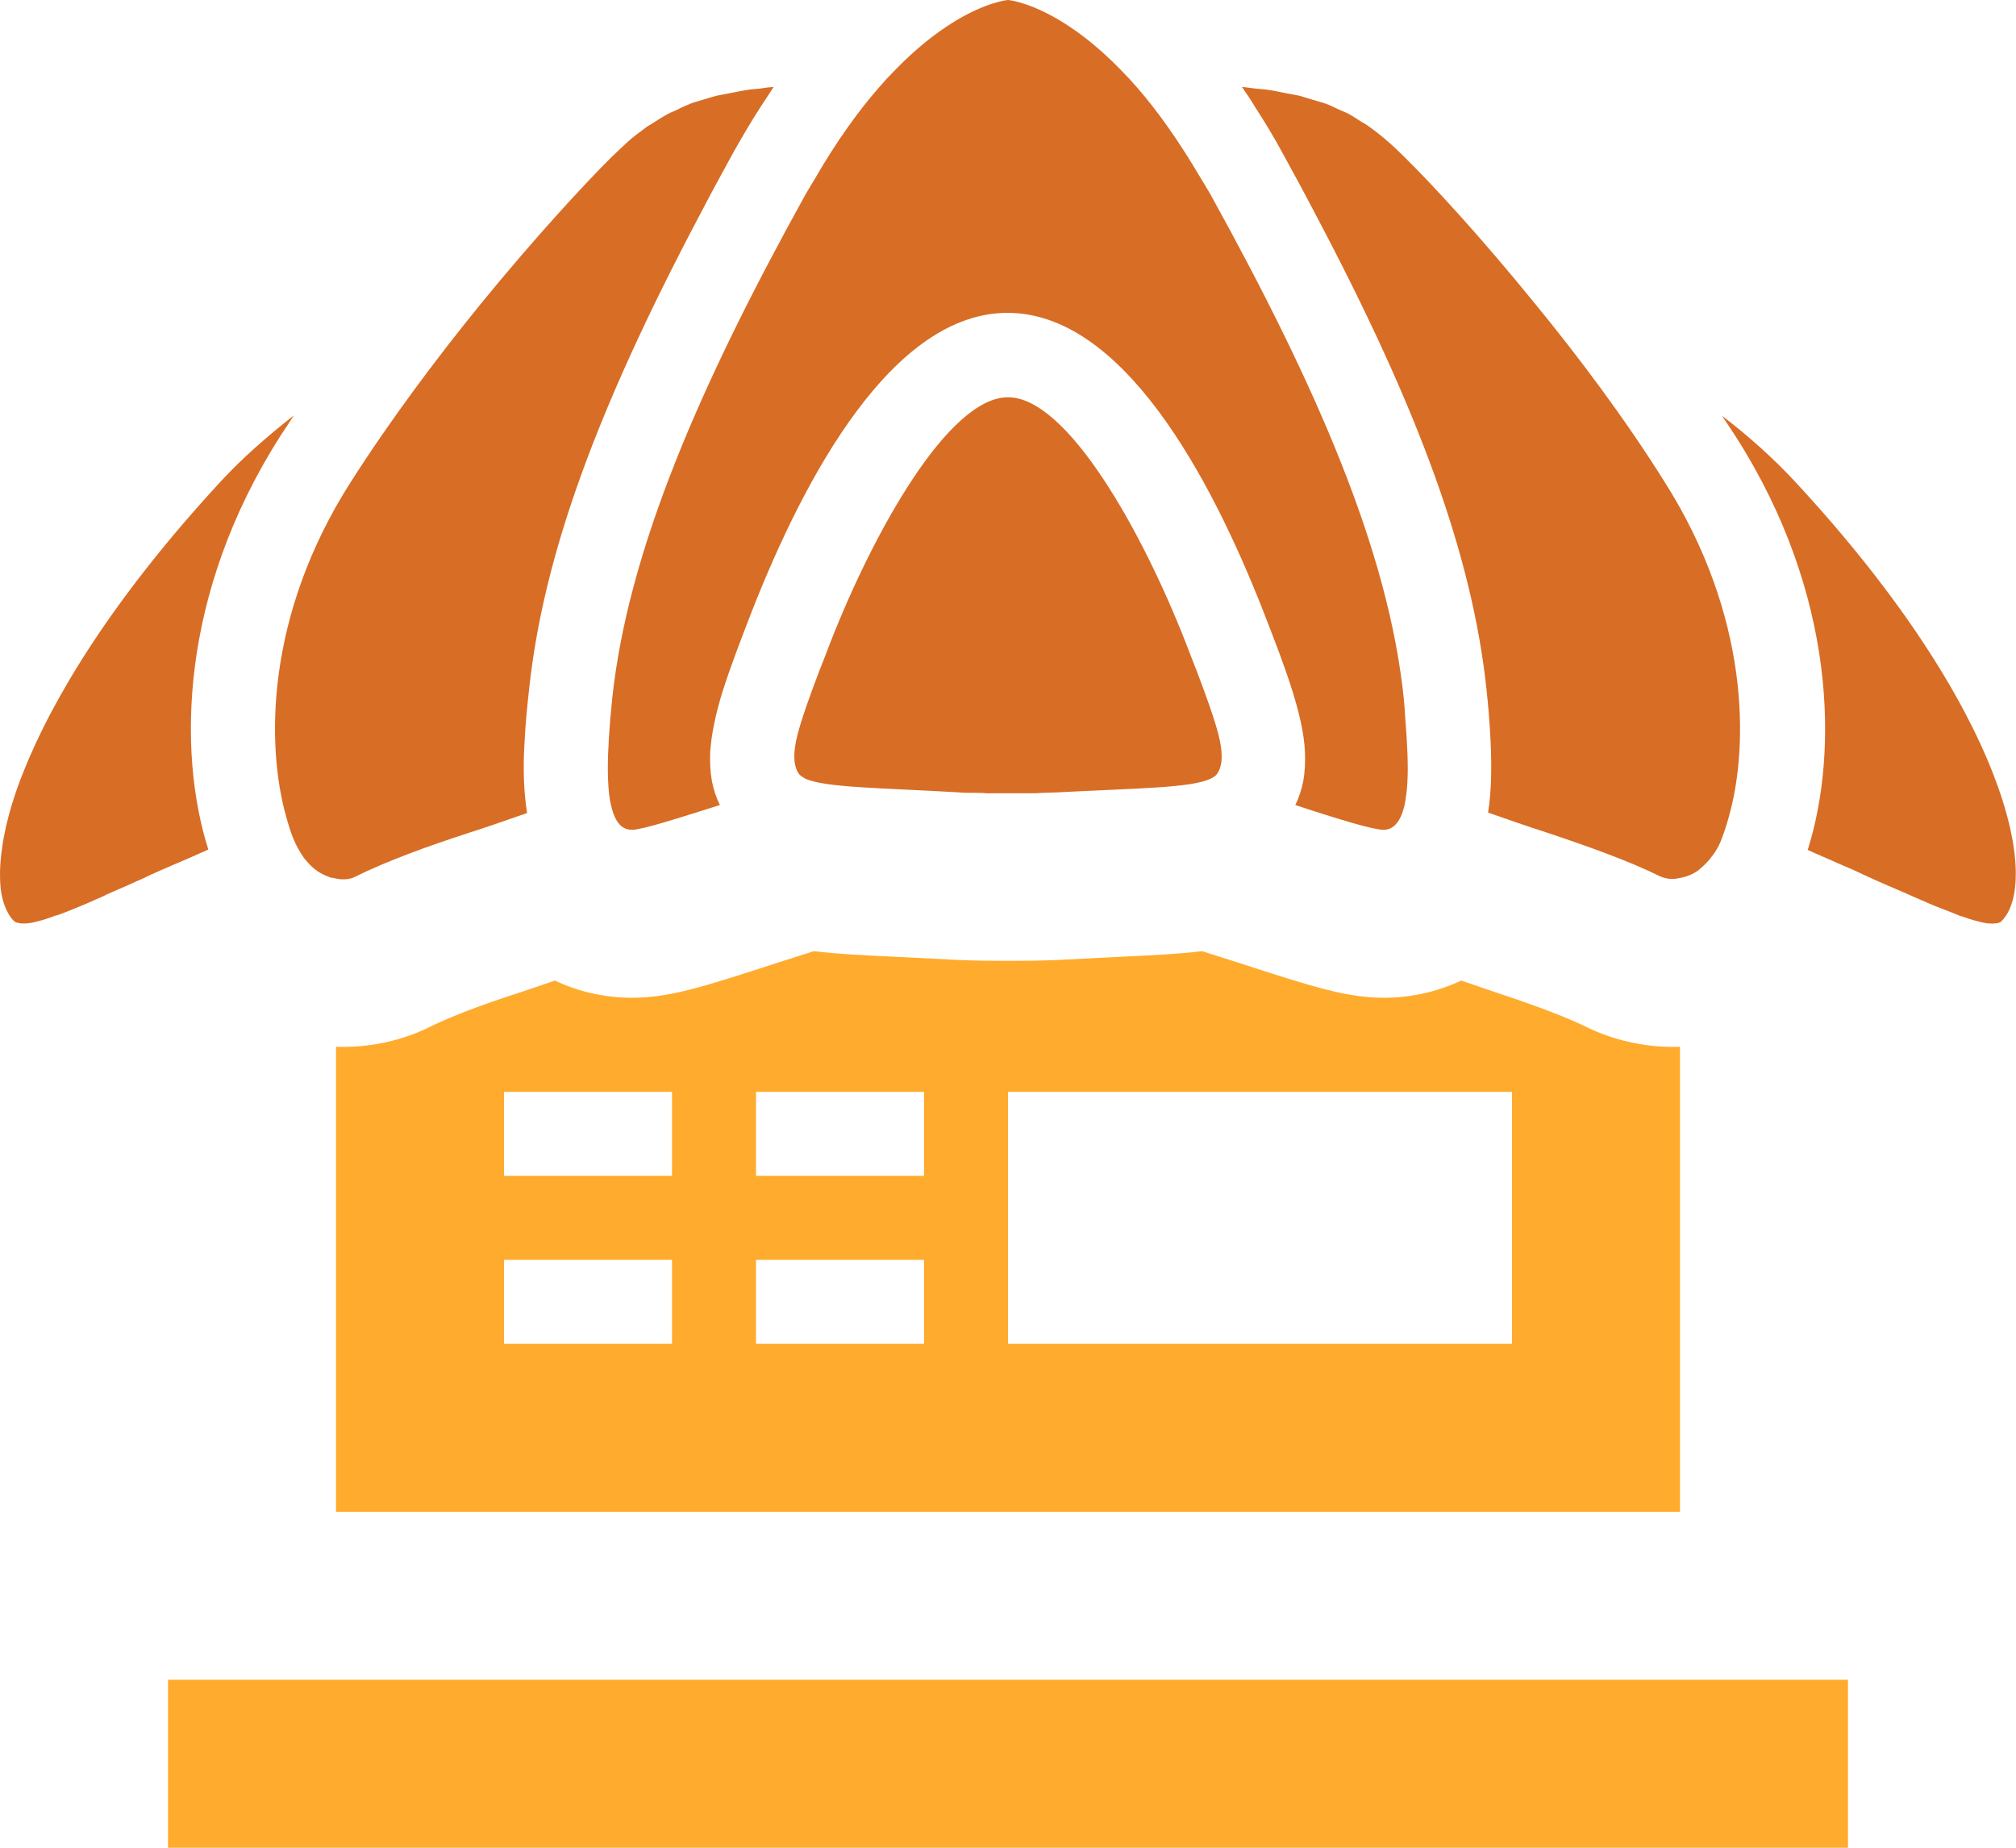
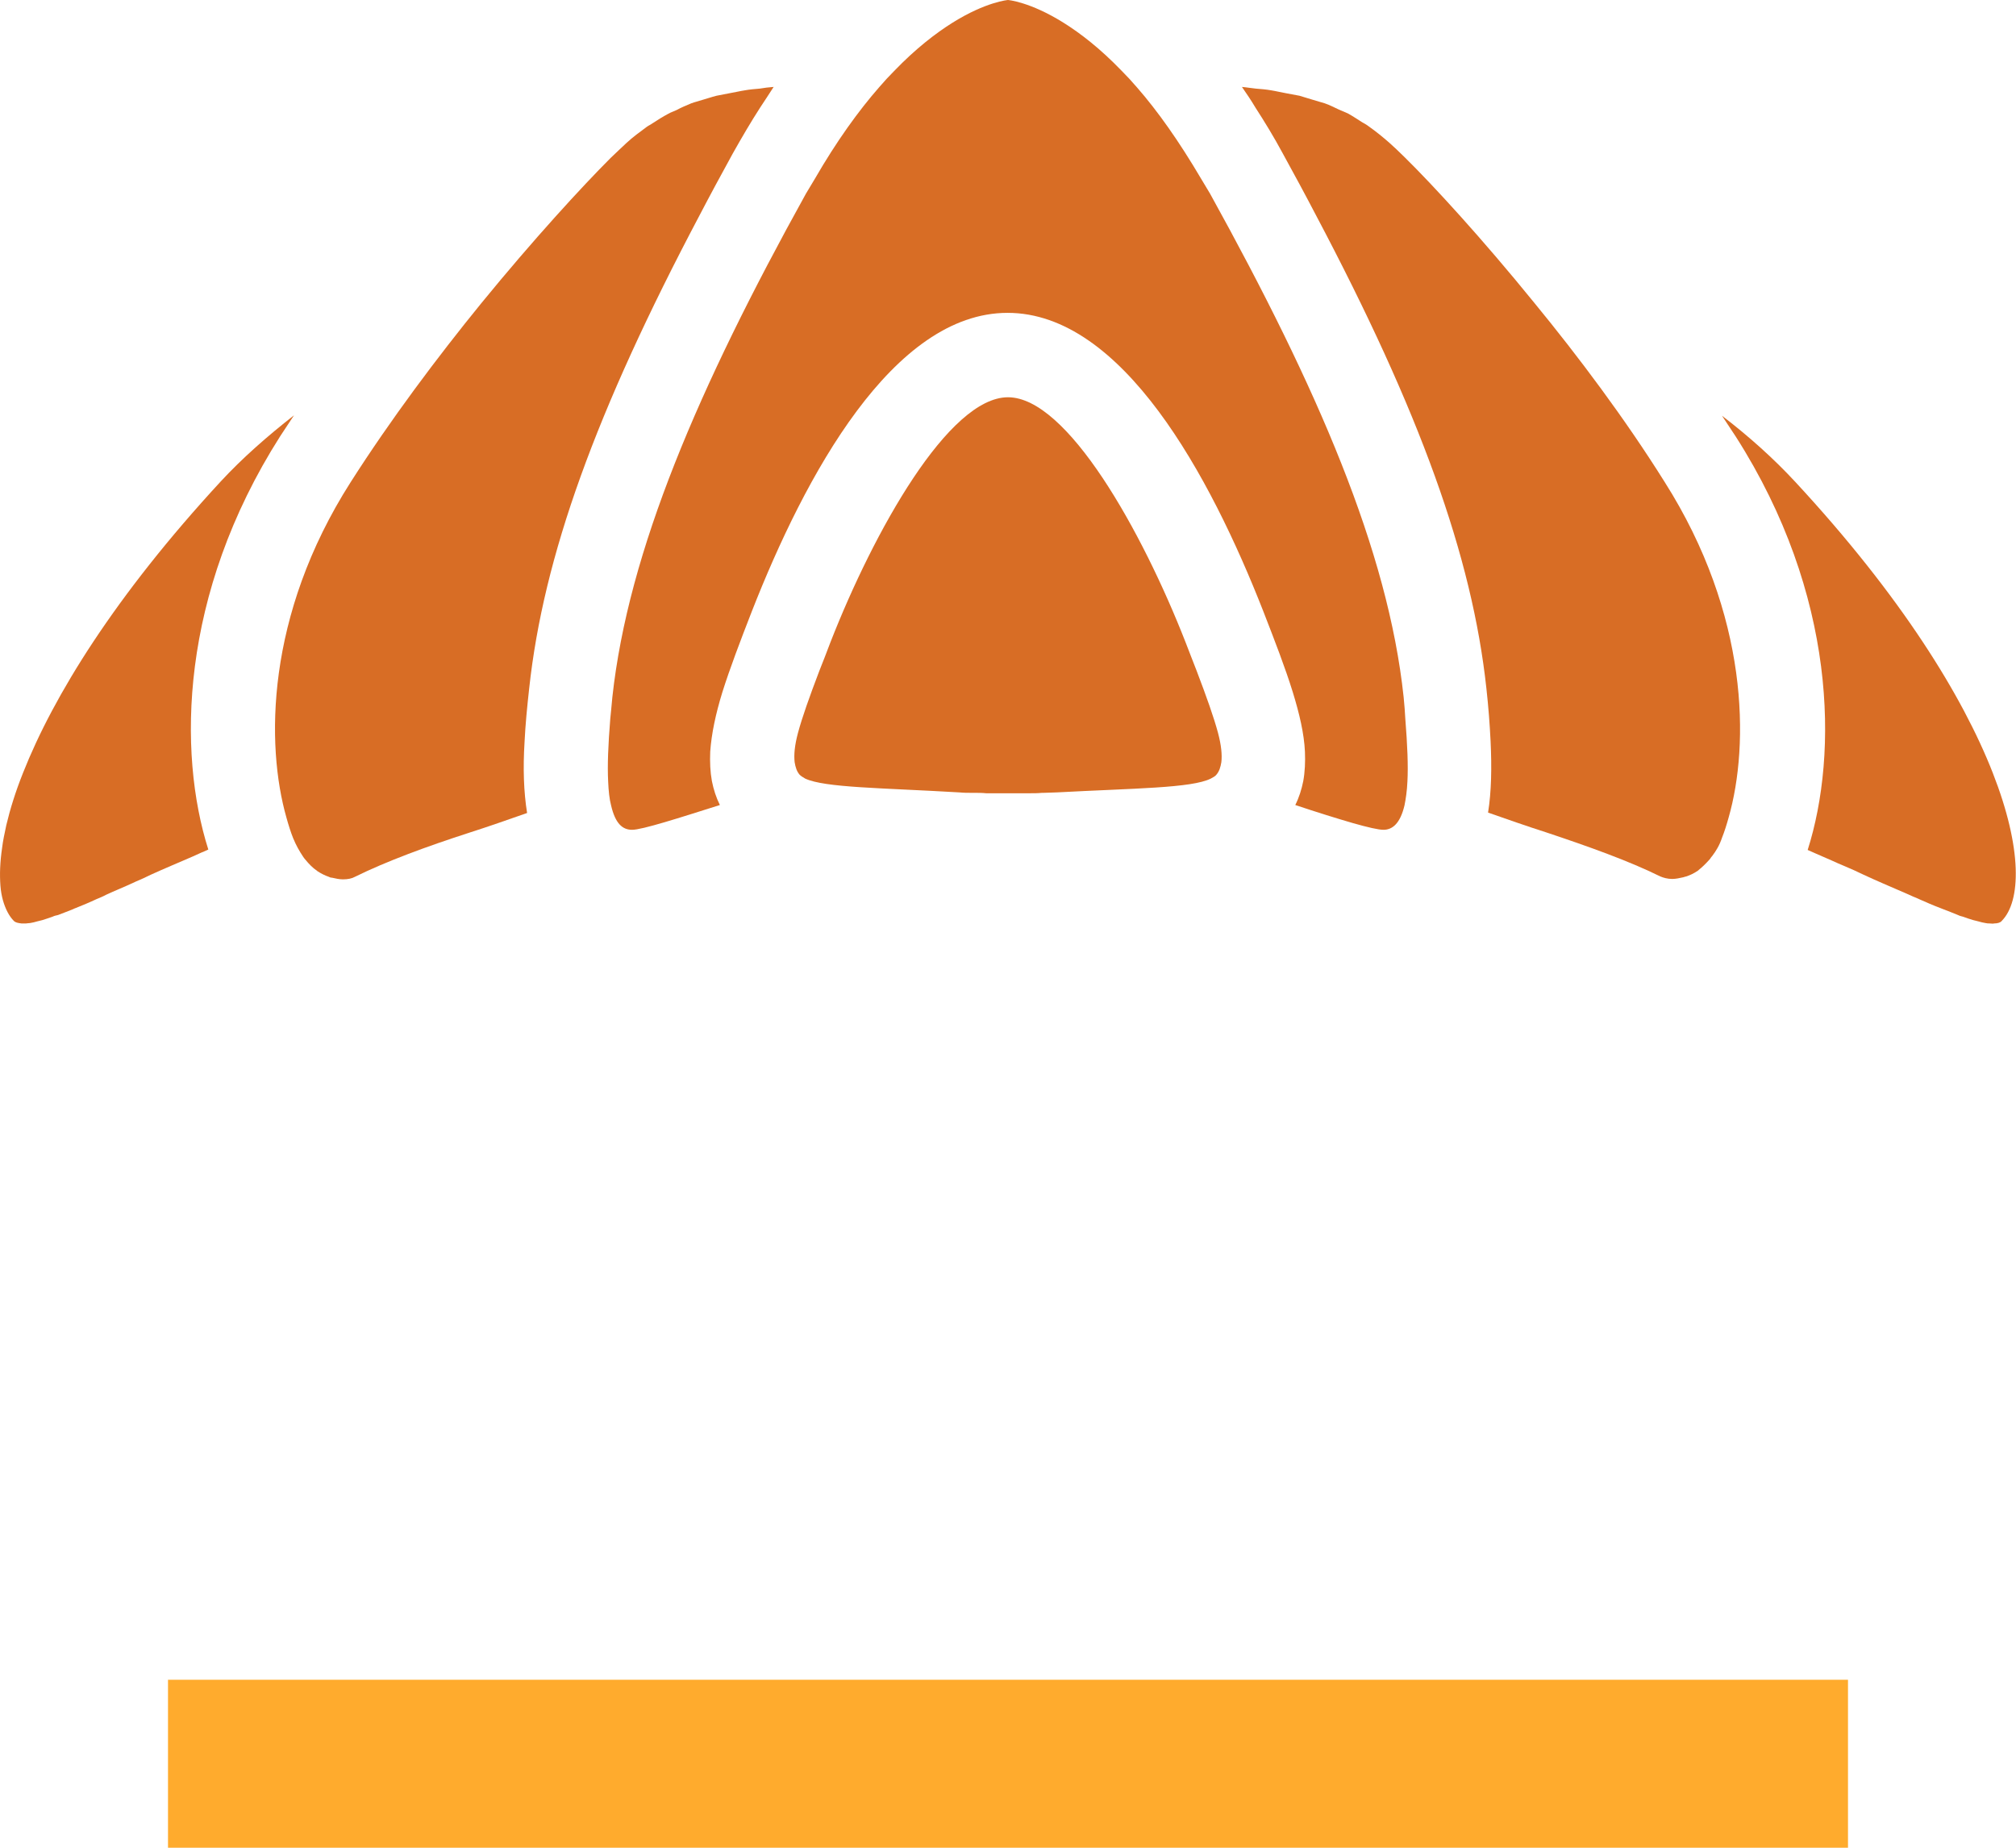
<svg xmlns="http://www.w3.org/2000/svg" xmlns:xlink="http://www.w3.org/1999/xlink" version="1.1" id="レイヤー_1" x="0px" y="0px" viewBox="0 0 48 44" style="enable-background:new 0 0 48 44;" xml:space="preserve">
  <style type="text/css">
	.st0{fill:#D86D25;}
	.st1{fill:#FFAB2D;}
	.st2{clip-path:url(#SVGID_1_);fill:#FFAB2D;}
</style>
  <g>
    <g>
      <path class="st0" d="M42.74,11.47c-0.51-0.55-1.1-1.08-1.74-1.57c0.11,0.17,0.22,0.33,0.33,0.5c2.4,3.76,2.44,7.54,1.71,9.84    c0.06,0.03,0.12,0.05,0.18,0.08c0.13,0.06,0.26,0.11,0.39,0.17c0.11,0.05,0.22,0.1,0.32,0.14c0.14,0.06,0.28,0.12,0.42,0.19    c0.17,0.08,0.33,0.15,0.49,0.22c0.1,0.04,0.2,0.09,0.3,0.13c0.14,0.06,0.28,0.12,0.41,0.18c0.05,0.02,0.1,0.04,0.14,0.06    c0.18,0.08,0.34,0.15,0.5,0.21c0.02,0.01,0.03,0.01,0.05,0.02c0.13,0.05,0.26,0.1,0.38,0.15c0.04,0.02,0.08,0.03,0.12,0.04    c0.08,0.03,0.17,0.06,0.24,0.08c0.04,0.01,0.08,0.02,0.12,0.03c0.06,0.02,0.12,0.03,0.17,0.04c0.04,0.01,0.07,0.01,0.1,0.01    c0.04,0,0.08,0.01,0.11,0c0.08,0,0.15-0.02,0.18-0.06C48.58,21,47.81,16.94,42.74,11.47z" />
      <path class="st0" d="M6.67,10.39c0.11-0.17,0.22-0.33,0.33-0.5c-0.64,0.5-1.23,1.02-1.74,1.57c-2.53,2.74-3.99,5.12-4.71,6.94    c-0.18,0.45-0.31,0.87-0.4,1.25c-0.04,0.19-0.08,0.37-0.1,0.54c-0.05,0.34-0.06,0.64-0.04,0.9c0.01,0.13,0.03,0.24,0.06,0.35    c0.06,0.21,0.15,0.38,0.26,0.49c0,0,0,0,0,0c0.04,0.04,0.1,0.05,0.18,0.06c0.03,0,0.07,0,0.11,0c0.03,0,0.06-0.01,0.1-0.01    c0.05-0.01,0.11-0.02,0.17-0.04c0.04-0.01,0.08-0.02,0.12-0.03c0.07-0.02,0.15-0.05,0.24-0.08c0.04-0.02,0.08-0.03,0.13-0.04    c0.11-0.04,0.23-0.09,0.36-0.14c0.02-0.01,0.04-0.02,0.07-0.03c0.15-0.06,0.32-0.13,0.49-0.21c0.07-0.03,0.15-0.06,0.22-0.1    c0.11-0.05,0.22-0.1,0.34-0.15c0.12-0.05,0.25-0.11,0.38-0.17c0.12-0.05,0.23-0.1,0.35-0.16c0.16-0.07,0.33-0.15,0.5-0.22    c0.09-0.04,0.19-0.08,0.28-0.12c0.14-0.06,0.28-0.12,0.43-0.19c0.06-0.02,0.11-0.05,0.16-0.07C4.23,17.93,4.27,14.16,6.67,10.39z" />
      <path class="st0" d="M36.53,7.21c-1.25-1.54-2.41-2.8-3.08-3.46c-0.14-0.14-0.27-0.26-0.37-0.35c-0.16-0.14-0.32-0.27-0.49-0.39    c-0.05-0.04-0.11-0.07-0.16-0.1c-0.11-0.07-0.23-0.15-0.34-0.21c-0.07-0.03-0.14-0.06-0.21-0.09c-0.11-0.05-0.22-0.11-0.34-0.15    c-0.09-0.03-0.18-0.05-0.27-0.08c-0.11-0.03-0.22-0.07-0.33-0.1c-0.1-0.02-0.21-0.04-0.32-0.06c-0.12-0.02-0.23-0.05-0.36-0.07    c-0.11-0.02-0.24-0.03-0.36-0.04c-0.11-0.01-0.21-0.03-0.33-0.04c0.11,0.16,0.22,0.32,0.32,0.49c0.22,0.34,0.44,0.7,0.65,1.09    c0.28,0.51,0.54,0.99,0.79,1.47c2.48,4.69,3.72,8.13,4.06,11.27c0.05,0.45,0.08,0.86,0.1,1.26c0.03,0.63,0.02,1.2-0.06,1.7    c0.43,0.15,0.91,0.32,1.38,0.47c1.02,0.34,1.97,0.68,2.72,1.05c0.07,0.03,0.17,0.06,0.28,0.06c0,0,0.01,0,0.01,0    c0.08,0,0.17-0.02,0.26-0.04c0.02-0.01,0.04-0.01,0.07-0.02c0.09-0.03,0.18-0.07,0.28-0.14c0,0,0.01,0,0.01-0.01    c0.09-0.07,0.18-0.16,0.27-0.26c0.02-0.03,0.04-0.06,0.06-0.08c0.09-0.12,0.17-0.25,0.23-0.43c0.06-0.15,0.11-0.31,0.16-0.49    c0,0,0,0,0,0c0.49-1.72,0.49-4.81-1.53-7.99C38.69,9.97,37.58,8.49,36.53,7.21z" />
      <path class="st0" d="M12.6,16.39c0.34-3.14,1.58-6.58,4.06-11.27c0.25-0.48,0.51-0.96,0.79-1.47c0.22-0.39,0.43-0.75,0.65-1.09    c0.11-0.17,0.22-0.33,0.32-0.49c-0.12,0.01-0.22,0.02-0.33,0.04c-0.12,0.01-0.24,0.02-0.35,0.04c-0.13,0.02-0.25,0.05-0.37,0.07    c-0.1,0.02-0.21,0.04-0.31,0.06c-0.12,0.03-0.23,0.07-0.34,0.1c-0.09,0.03-0.18,0.05-0.26,0.08c-0.12,0.05-0.24,0.1-0.35,0.16    c-0.06,0.03-0.13,0.05-0.2,0.09c-0.13,0.07-0.26,0.15-0.38,0.23c-0.04,0.03-0.09,0.05-0.13,0.08c-0.16,0.12-0.33,0.24-0.49,0.39    c-0.1,0.09-0.22,0.21-0.37,0.35c-0.67,0.67-1.83,1.93-3.08,3.46c-1.05,1.29-2.16,2.77-3.11,4.26c-2.03,3.18-2.02,6.27-1.53,7.99    c0,0,0,0,0,0c0.05,0.18,0.1,0.34,0.16,0.49c0.07,0.17,0.15,0.31,0.23,0.43c0.02,0.03,0.04,0.06,0.06,0.08    c0.09,0.11,0.18,0.2,0.27,0.26c0,0,0.01,0,0.01,0.01c0.09,0.06,0.19,0.11,0.28,0.14c0.02,0.01,0.04,0.02,0.07,0.02    c0.09,0.02,0.18,0.04,0.26,0.04c0,0,0.01,0,0.01,0c0.11,0,0.21-0.02,0.28-0.06c0.75-0.37,1.7-0.72,2.72-1.05    c0.47-0.15,0.95-0.32,1.38-0.47c-0.08-0.5-0.1-1.06-0.06-1.7C12.51,17.25,12.55,16.84,12.6,16.39z" />
      <path class="st0" d="M33.42,16.6c-0.37-3.48-2.05-7.36-4.61-11.99c-0.07-0.12-0.14-0.23-0.21-0.35c-0.53-0.9-1.04-1.62-1.53-2.18    c-0.12-0.14-0.24-0.27-0.36-0.39c-0.52-0.54-0.99-0.9-1.39-1.15C24.52,0.04,24,0,24,0s-0.52,0.04-1.32,0.54    c-0.4,0.25-0.88,0.62-1.39,1.15c-0.12,0.12-0.24,0.25-0.36,0.39c-0.49,0.56-1.01,1.28-1.53,2.18c-0.07,0.12-0.14,0.23-0.21,0.35    c-2.56,4.62-4.23,8.51-4.61,11.99c-0.02,0.19-0.03,0.35-0.05,0.52c-0.05,0.62-0.07,1.11-0.05,1.49c0.01,0.23,0.03,0.42,0.07,0.57    c0.1,0.43,0.27,0.58,0.5,0.58c0.24,0,1.11-0.28,2.09-0.59c-0.09-0.18-0.15-0.37-0.19-0.57c-0.04-0.22-0.05-0.45-0.04-0.7    c0.03-0.43,0.13-0.9,0.29-1.42c0.18-0.57,0.42-1.2,0.7-1.92c1.27-3.24,3.36-7.11,6.09-7.11s4.82,3.87,6.09,7.11    c0.28,0.72,0.52,1.34,0.7,1.92c0.16,0.52,0.27,0.99,0.29,1.42c0.01,0.24,0,0.48-0.04,0.7c-0.04,0.2-0.1,0.39-0.19,0.57    c0.51,0.17,0.99,0.32,1.37,0.43c0.35,0.1,0.61,0.16,0.73,0.16c0.22,0,0.4-0.16,0.5-0.58c0.03-0.15,0.06-0.34,0.07-0.57    c0.02-0.37,0-0.87-0.05-1.49C33.45,16.95,33.44,16.79,33.42,16.6z" />
      <path class="st0" d="M28.49,15.97C28.49,15.97,28.49,15.97,28.49,15.97c-0.08-0.21-0.17-0.43-0.26-0.67    c-1.04-2.66-2.82-5.84-4.23-5.84c-1.41,0-3.19,3.18-4.23,5.84c-0.09,0.24-0.18,0.47-0.26,0.67c0,0,0,0,0,0    c-0.24,0.63-0.41,1.11-0.51,1.48c-0.08,0.3-0.1,0.52-0.08,0.7c0.02,0.12,0.05,0.22,0.12,0.3c0.03,0.03,0.08,0.06,0.13,0.09    c0.47,0.22,1.82,0.22,3.68,0.33c0,0,0,0,0,0c0.09,0.01,0.2,0.01,0.3,0.01c0.01,0,0.03,0,0.04,0c0.1,0,0.2,0,0.29,0.01    c0.02,0,0.04,0,0.06,0c0.09,0,0.18,0,0.25,0c0,0,0.01,0,0.01,0c0.08,0,0.14,0,0.17,0c0.01,0,0.03,0,0.03,0s0.01,0,0.03,0    c0.03,0,0.09,0,0.17,0c0,0,0.01,0,0.01,0c0.07,0,0.16,0,0.25,0c0.02,0,0.04,0,0.06,0c0.09,0,0.19,0,0.29-0.01    c0.01,0,0.03,0,0.04,0c0.1,0,0.2-0.01,0.29-0.01c0,0,0.01,0,0.01,0c1.86-0.1,3.22-0.1,3.68-0.33c0.05-0.03,0.1-0.05,0.13-0.09    c0.07-0.08,0.1-0.18,0.12-0.3c0.02-0.17,0-0.4-0.08-0.7C28.9,17.08,28.73,16.6,28.49,15.97z" />
    </g>
    <rect x="4" y="40" class="st1" width="40" height="4" />
    <g>
      <defs>
-         <path id="SVGID_3_" d="M44,40.84l-40-0.2v-15.9c0,0-1.18,1.26,0,1.26c1.31,0-1.01-0.51,1.08-1.45c0.2-0.09,0.41-0.18,0.63-0.28     c0.76,0.42,1.61,0.66,2.46,0.66c0.73,0,1.45-0.17,2.07-0.48c0.47-0.23,1.18-0.51,2.18-0.83c0.27-0.09,0.53-0.18,0.79-0.27     c0.57,0.27,1.2,0.41,1.84,0.41c0.89,0,1.7-0.26,3.48-0.84c0.28-0.09,0.56-0.18,0.85-0.27c0.57,0.07,1.21,0.1,2.05,0.14     c0.38,0.02,0.78,0.04,1.21,0.06c0.48,0.03,1.1,0.03,1.34,0.03h0.05c0.24,0,0.86,0,1.34-0.03c0.43-0.02,0.83-0.04,1.19-0.06     c0.84-0.04,1.49-0.07,2.06-0.14c0.28,0.09,0.57,0.18,0.85,0.27c1.78,0.58,2.6,0.84,3.48,0.84c0.64,0,1.27-0.14,1.84-0.41     c0.26,0.09,0.53,0.18,0.79,0.27c1,0.33,1.71,0.6,2.18,0.83c0.63,0.31,1.35,0.48,2.07,0.48c0.85,0,1.7-0.23,2.46-0.66     c0.22,0.1,0.63,0.06,0.63,0.28C42.88,37.68,44,40.84,44,40.84z" />
-       </defs>
+         </defs>
      <clipPath id="SVGID_1_">
        <use xlink:href="#SVGID_3_" style="overflow:visible;" />
      </clipPath>
      <path class="st2" d="M40,36H8V20h32V36z M16,26h-4v2h4V26z M22,26h-4v2h4V26z M16,30h-4v2h4V30z M22,30h-4v2h4V30z M36,26H24v6h12    V26z" />
    </g>
  </g>
</svg>